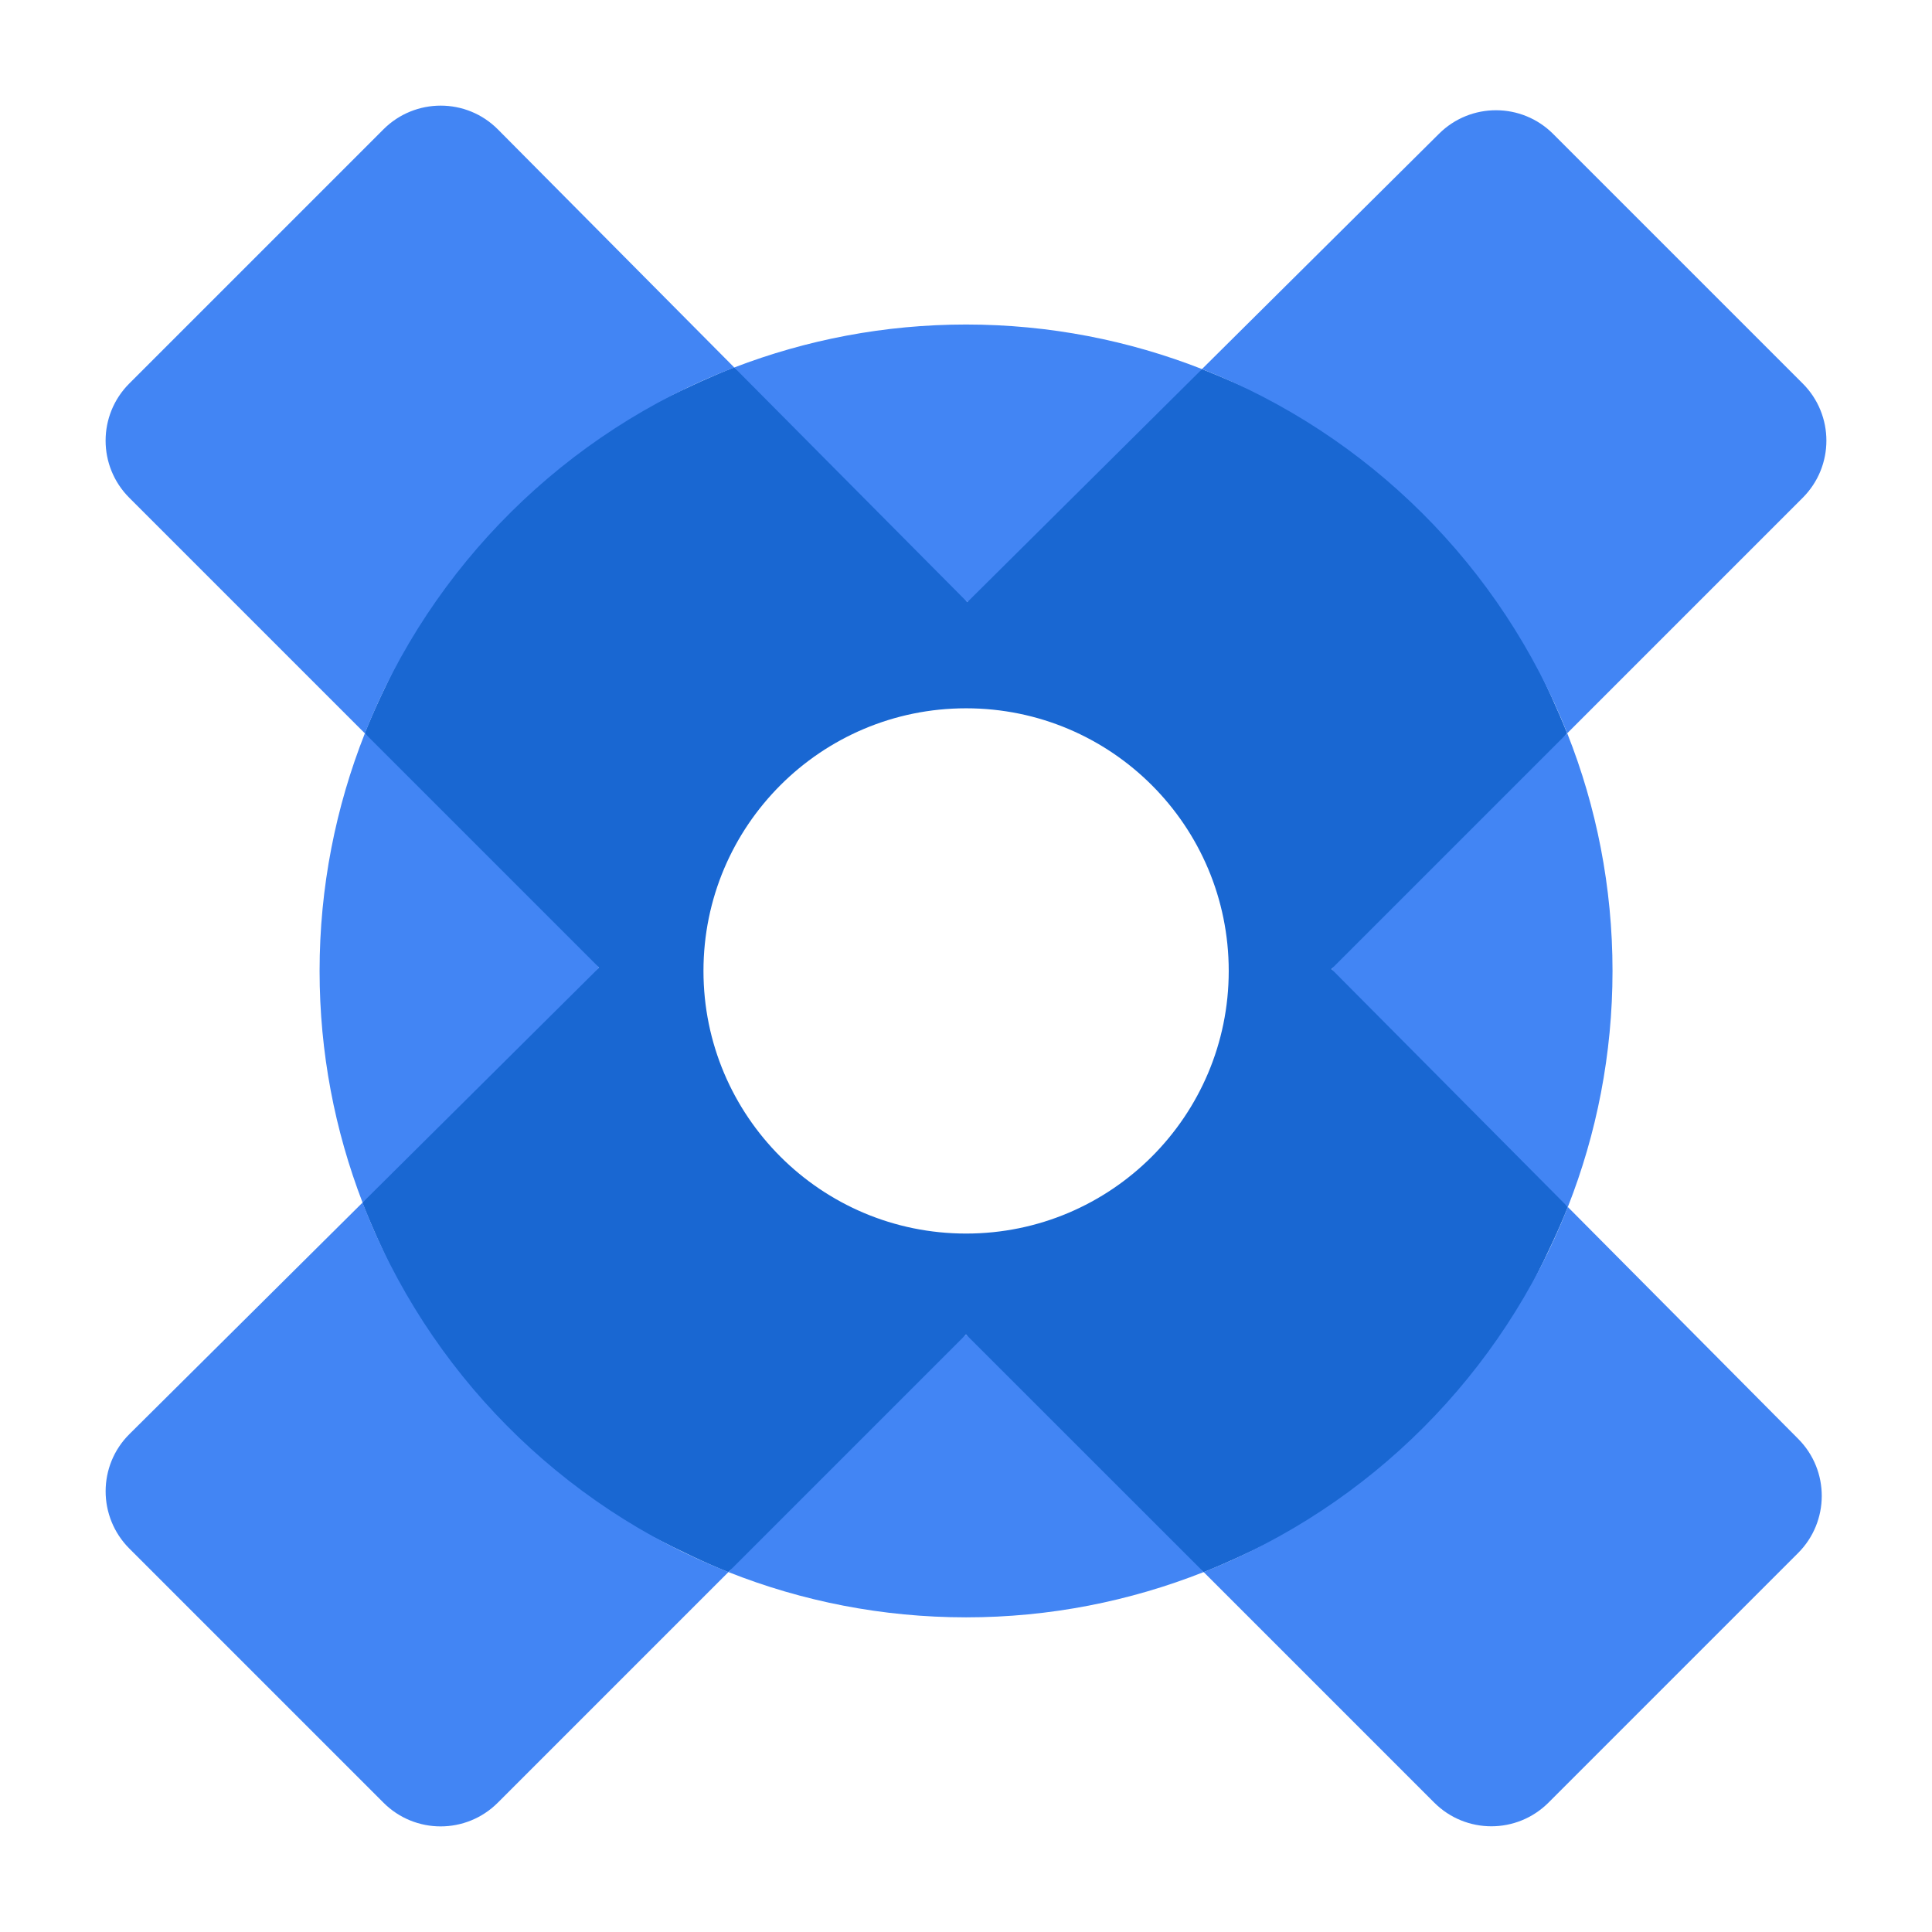
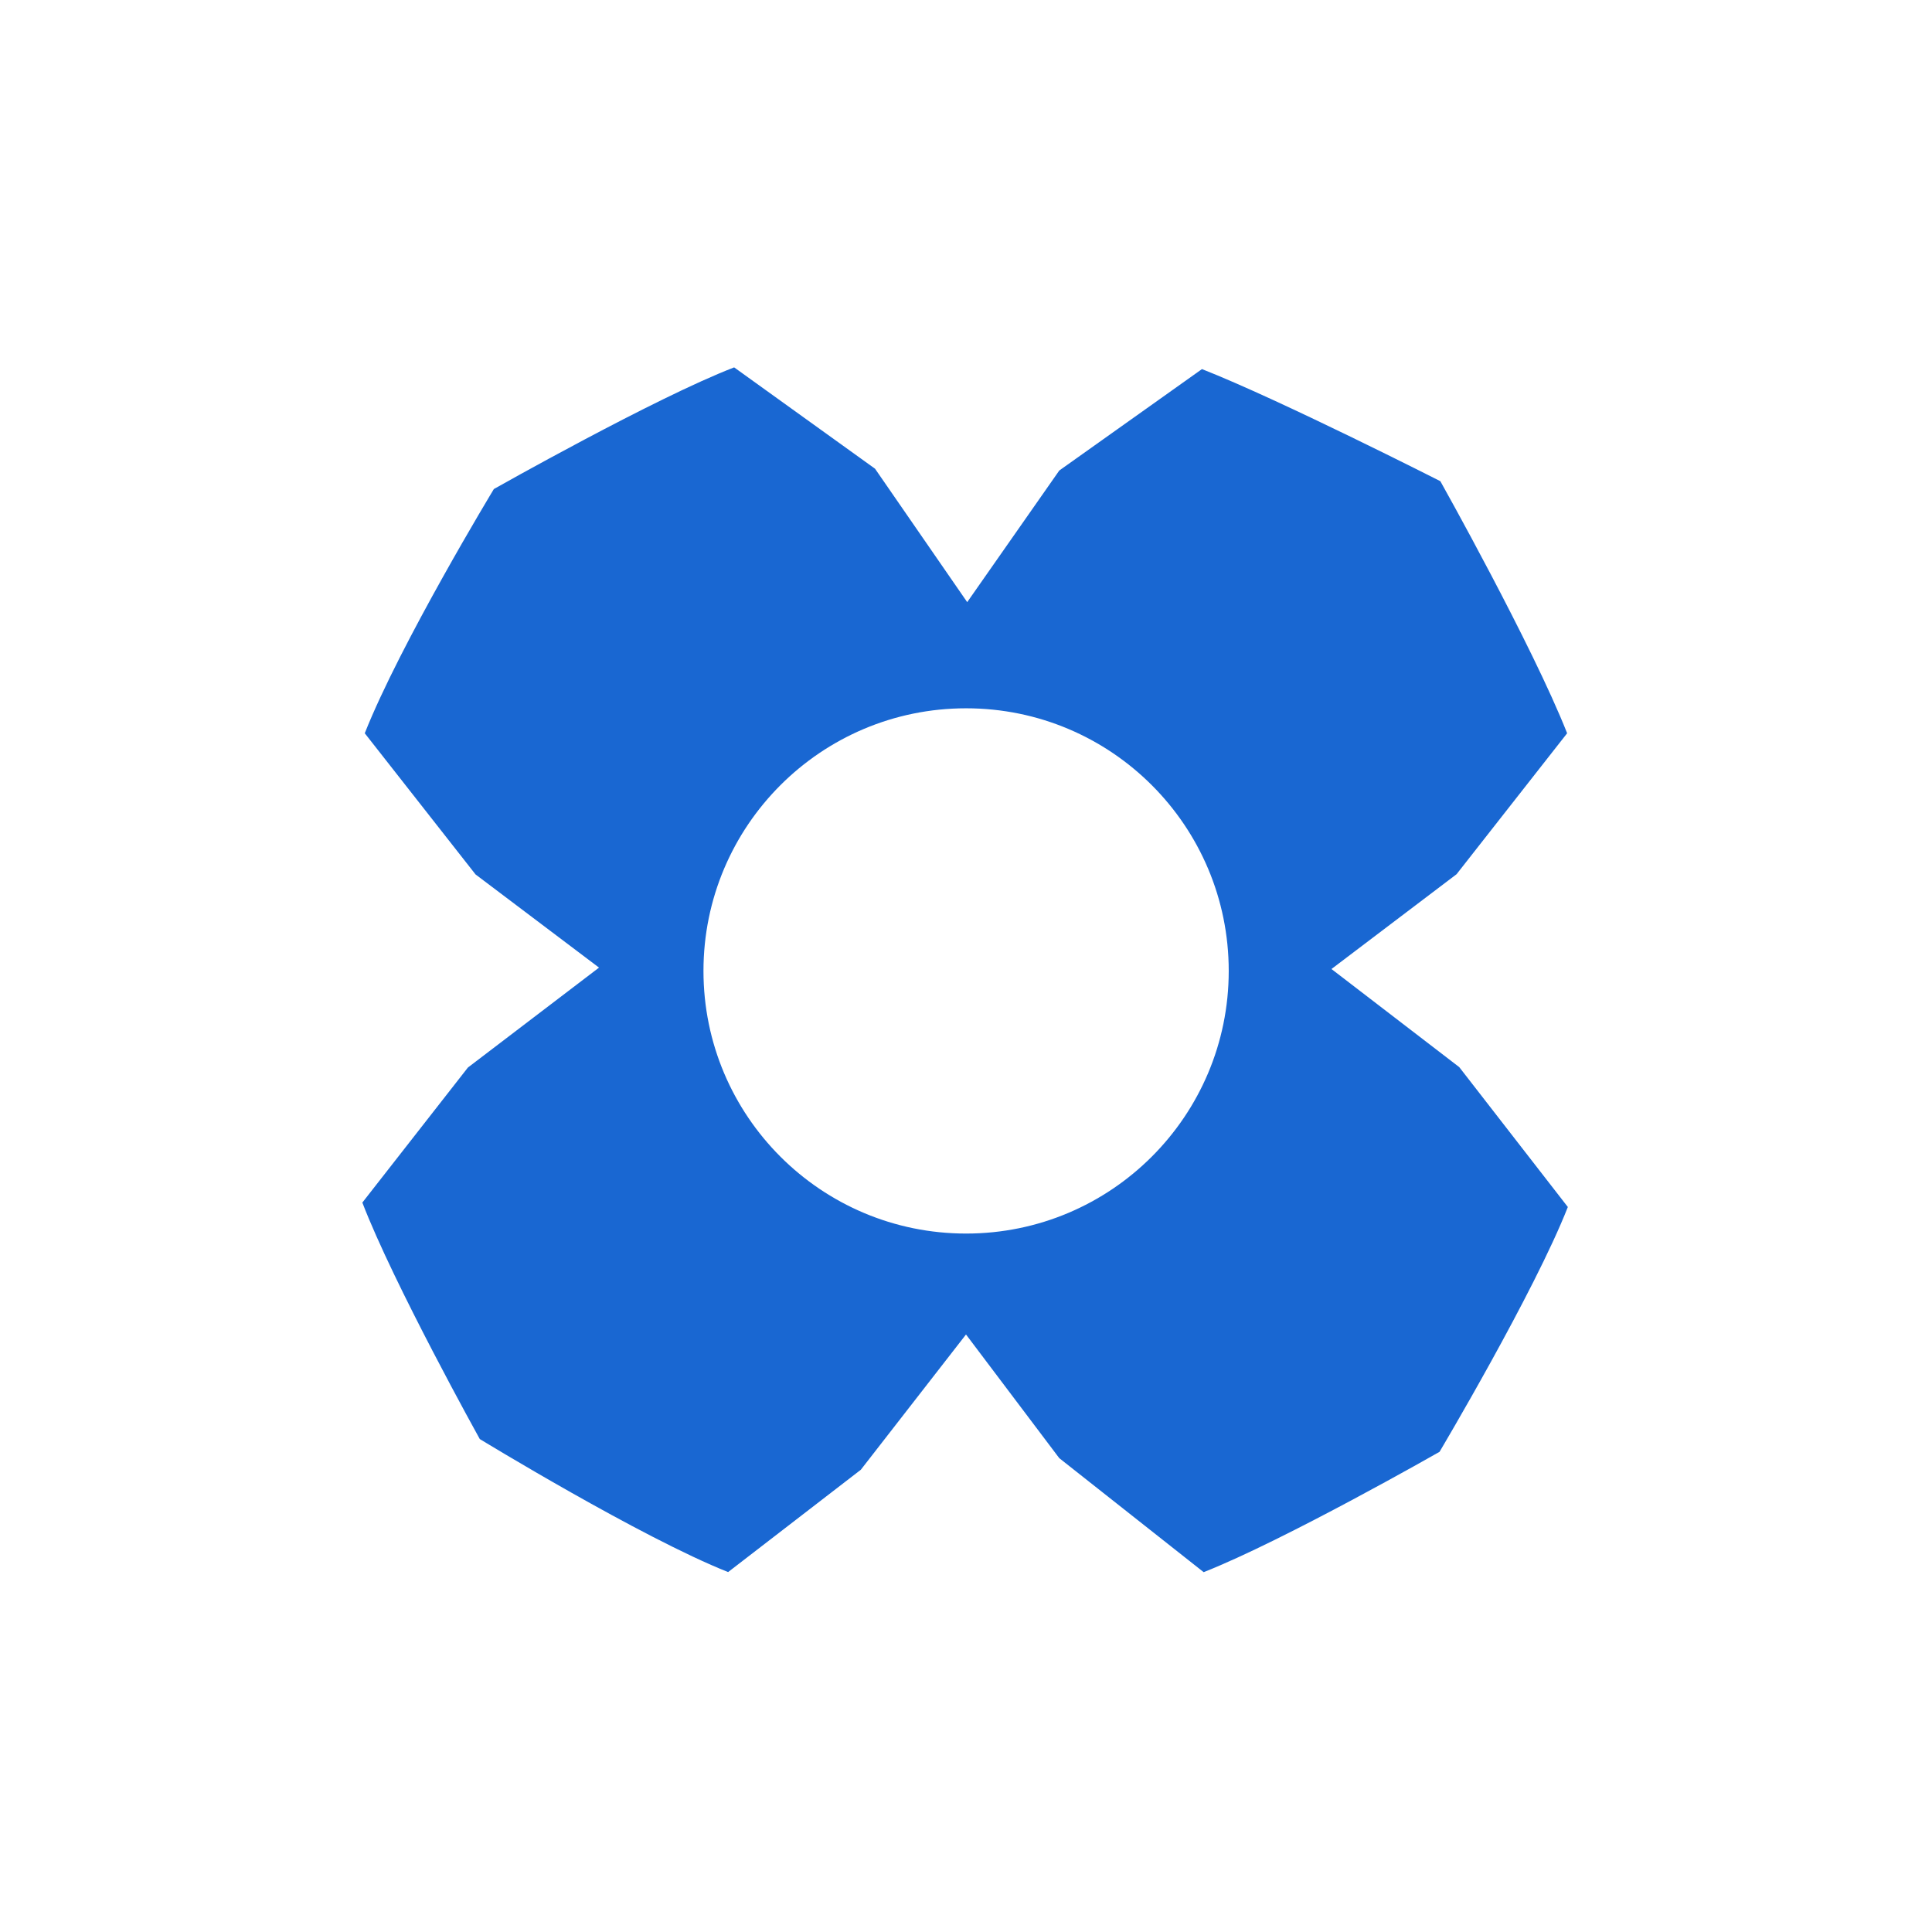
<svg xmlns="http://www.w3.org/2000/svg" enable-background="new 0 0 192 192" height="36px" viewBox="0 0 192 192" width="36px">
-   <rect fill="none" height="192" width="192" />
  <g>
    <g>
      <path d="M132.32,96.3l12.43-9.42l10.99-14.01c-3.48-8.8-12.6-25.05-12.6-25.05s-15.95-8.1-23.69-11.14 l-14.18,10.08l-9.15,13.08l-9.16-13.26l-14-10.07c-7.81,3-23.88,12.09-23.88,12.09s-9.31,15.37-12.83,24.27l11.01,14.03 l12.27,9.26l-13.03,9.93l-10.49,13.42c3.1,8.08,11.67,23.5,11.67,23.5s16.05,9.8,24.68,13.22l13.19-10.17L96,132.62l9.27,12.29 l14.35,11.33c8.08-3.19,23.44-11.96,23.44-11.96s9.43-15.86,12.75-24.33l-10.79-13.9L132.32,96.3z M96.01,122.59 c-14.41,0-26.1-11.68-26.1-26.1c0-14.41,11.68-26.1,26.1-26.1s26.1,11.68,26.1,26.1C122.11,110.91,110.42,122.59,96.01,122.59z" fill="#1967D2" />
-       <path d="M132.32,96.3l23.43-23.43c2.9,7.31,4.5,15.28,4.5,23.62c0,8.28-1.58,16.19-4.44,23.46L132.32,96.3z M36.26,72.88c-2.89,7.31-4.5,15.27-4.5,23.61c0,8.12,1.52,15.87,4.27,23.02l23.51-23.35L36.26,72.88z M119.46,36.68 c-7.27-2.85-15.17-4.43-23.45-4.43c-8.12,0-15.88,1.52-23.04,4.27l23.16,23.32L119.46,36.68z M72.39,156.23 c7.31,2.9,15.28,4.5,23.62,4.5c8.34,0,16.3-1.61,23.61-4.5L96,132.62L72.39,156.23z M155.81,119.95 c-6.5,16.55-19.66,29.74-36.19,36.28l22.91,22.91c3.14,3.14,8.22,3.14,11.36,0l24.8-24.8c3.13-3.13,3.14-8.2,0.02-11.34 L155.81,119.95z M155.75,72.87l23.4-23.4c3.14-3.14,3.14-8.22,0-11.36l-24.8-24.8c-3.13-3.13-8.2-3.14-11.34-0.02l-23.56,23.39 C136.01,43.18,149.21,56.34,155.75,72.87z M36.03,119.51l-23.16,23c-3.16,3.13-3.16,8.23-0.02,11.38l25.26,25.26 c3.14,3.14,8.22,3.14,11.36,0l22.92-22.92C55.71,149.63,42.47,136.27,36.03,119.51z M72.97,36.52L49.49,12.87 c-3.13-3.16-8.23-3.16-11.38-0.02L12.85,38.11c-3.14,3.14-3.14,8.22,0,11.36l23.41,23.41C42.86,56.21,56.22,42.96,72.97,36.52z" fill="#4285F4" />
    </g>
  </g>
</svg>